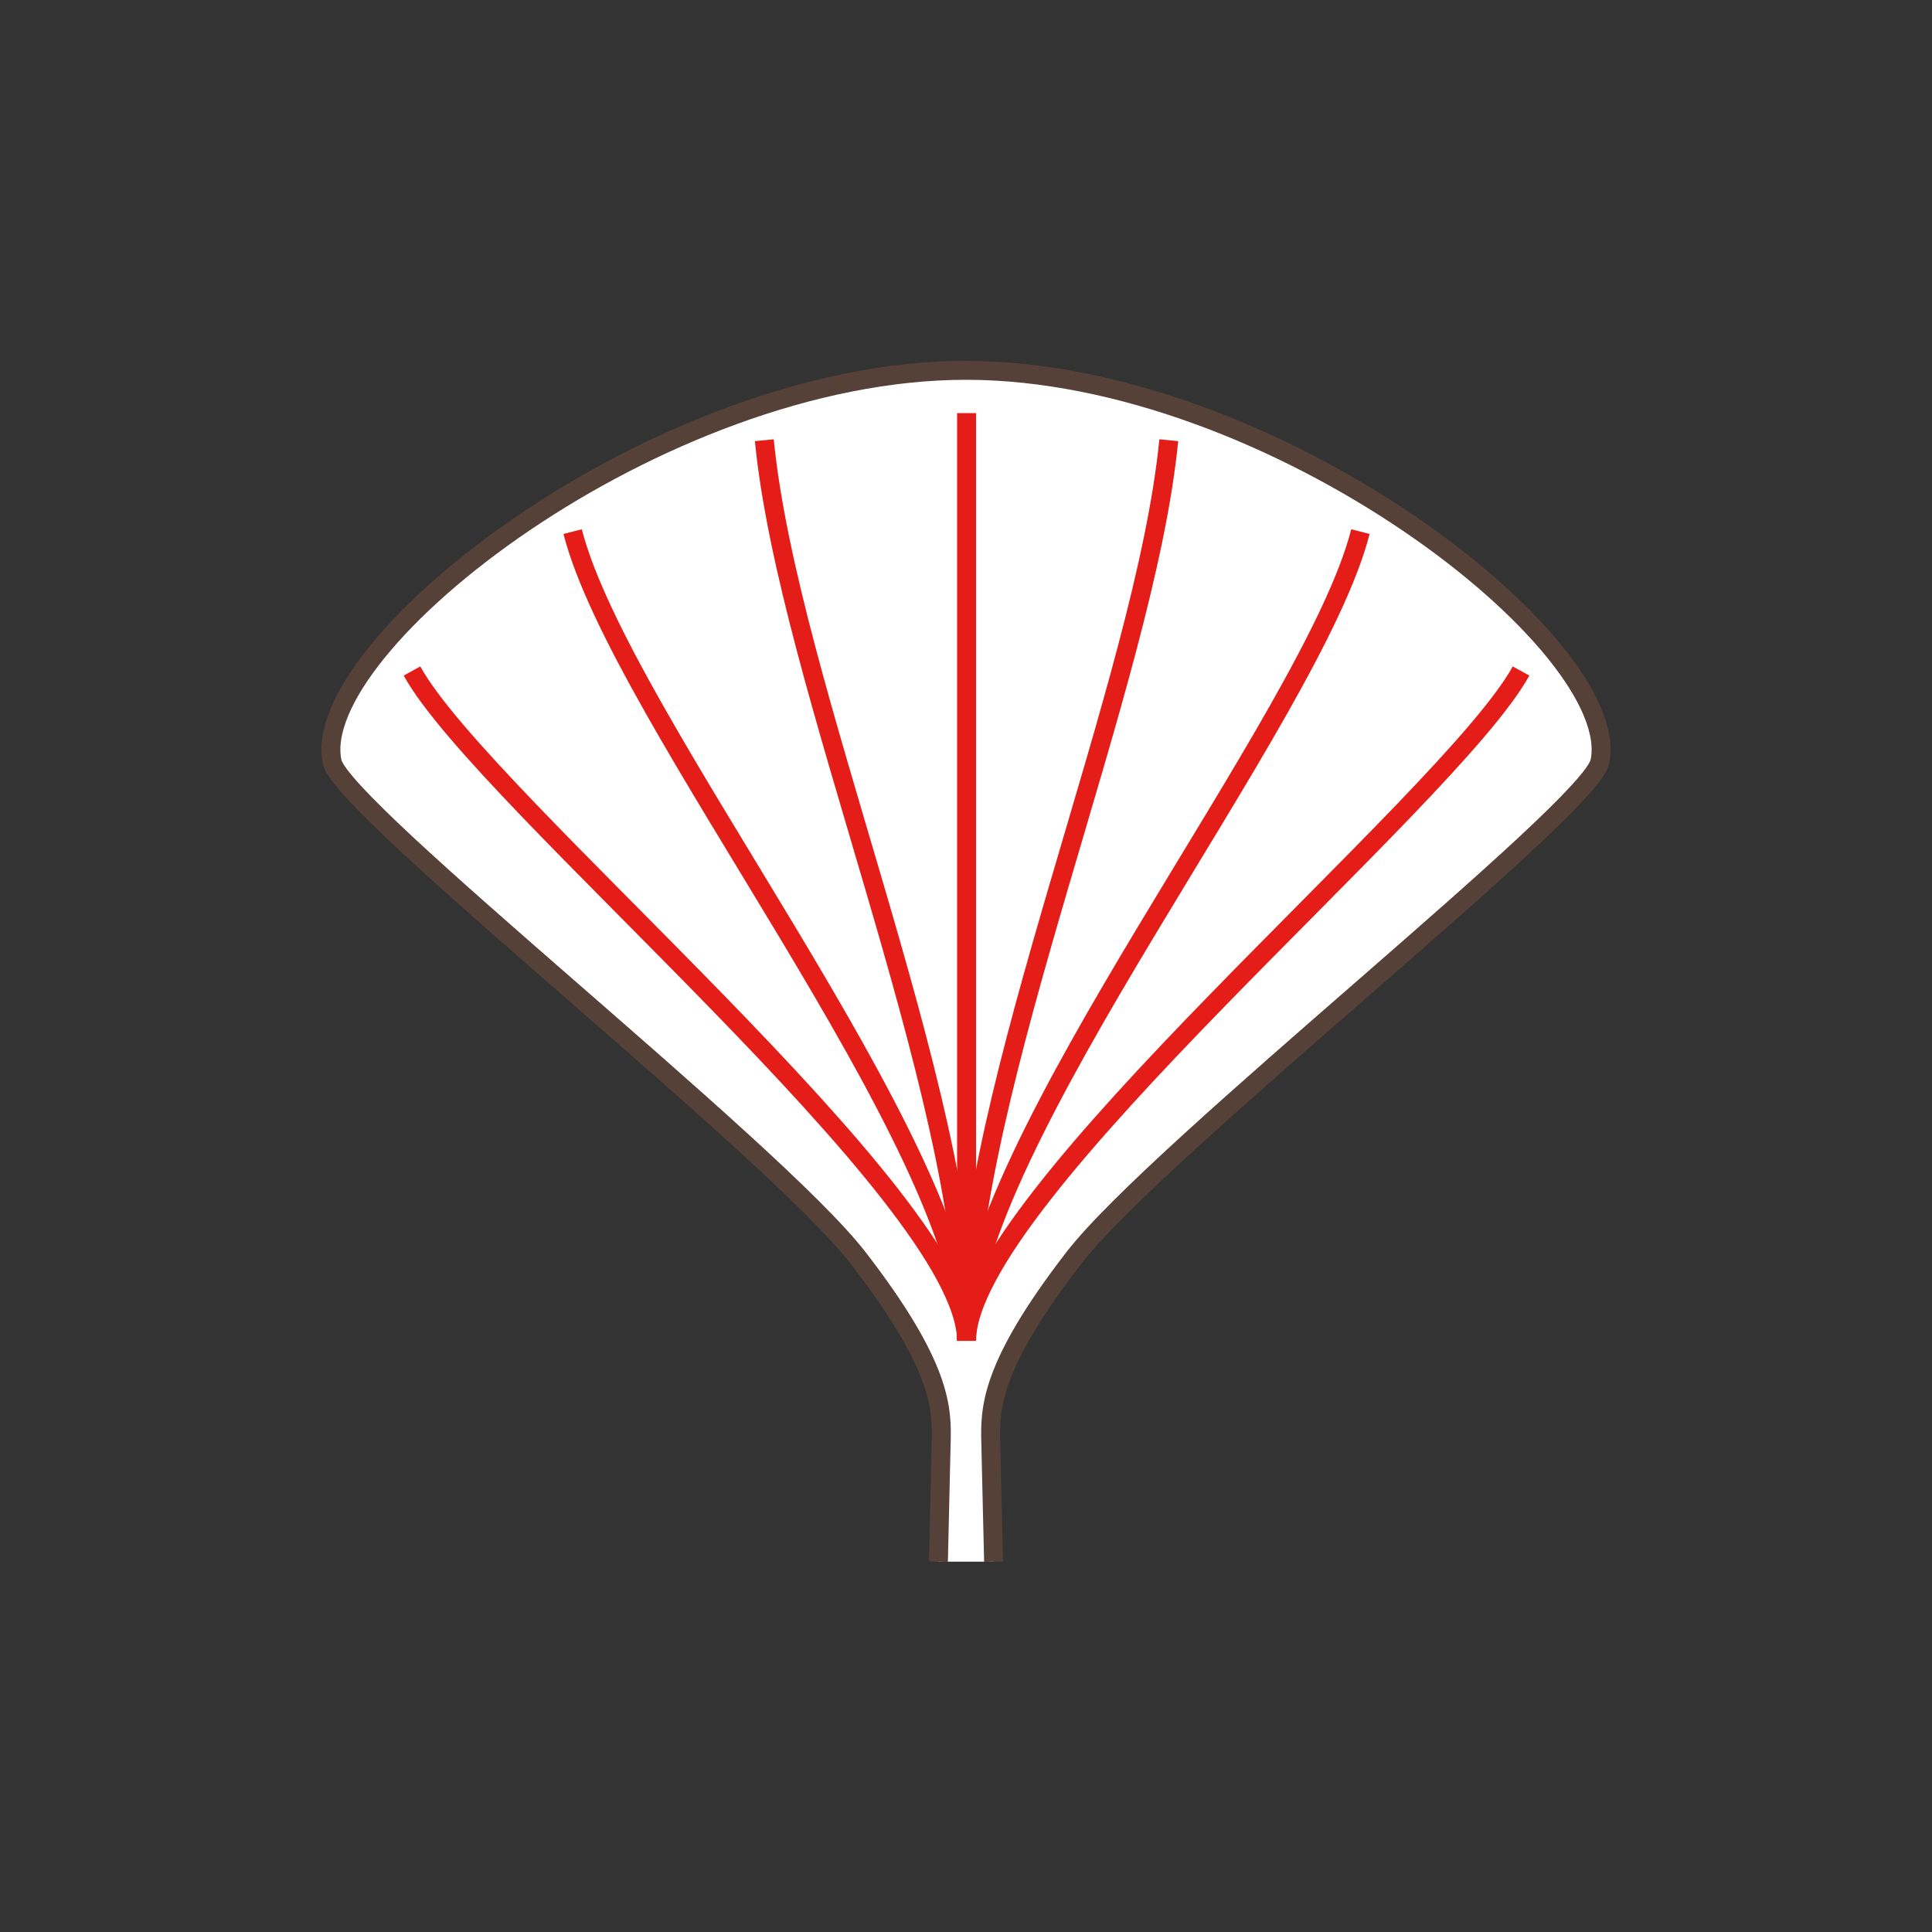
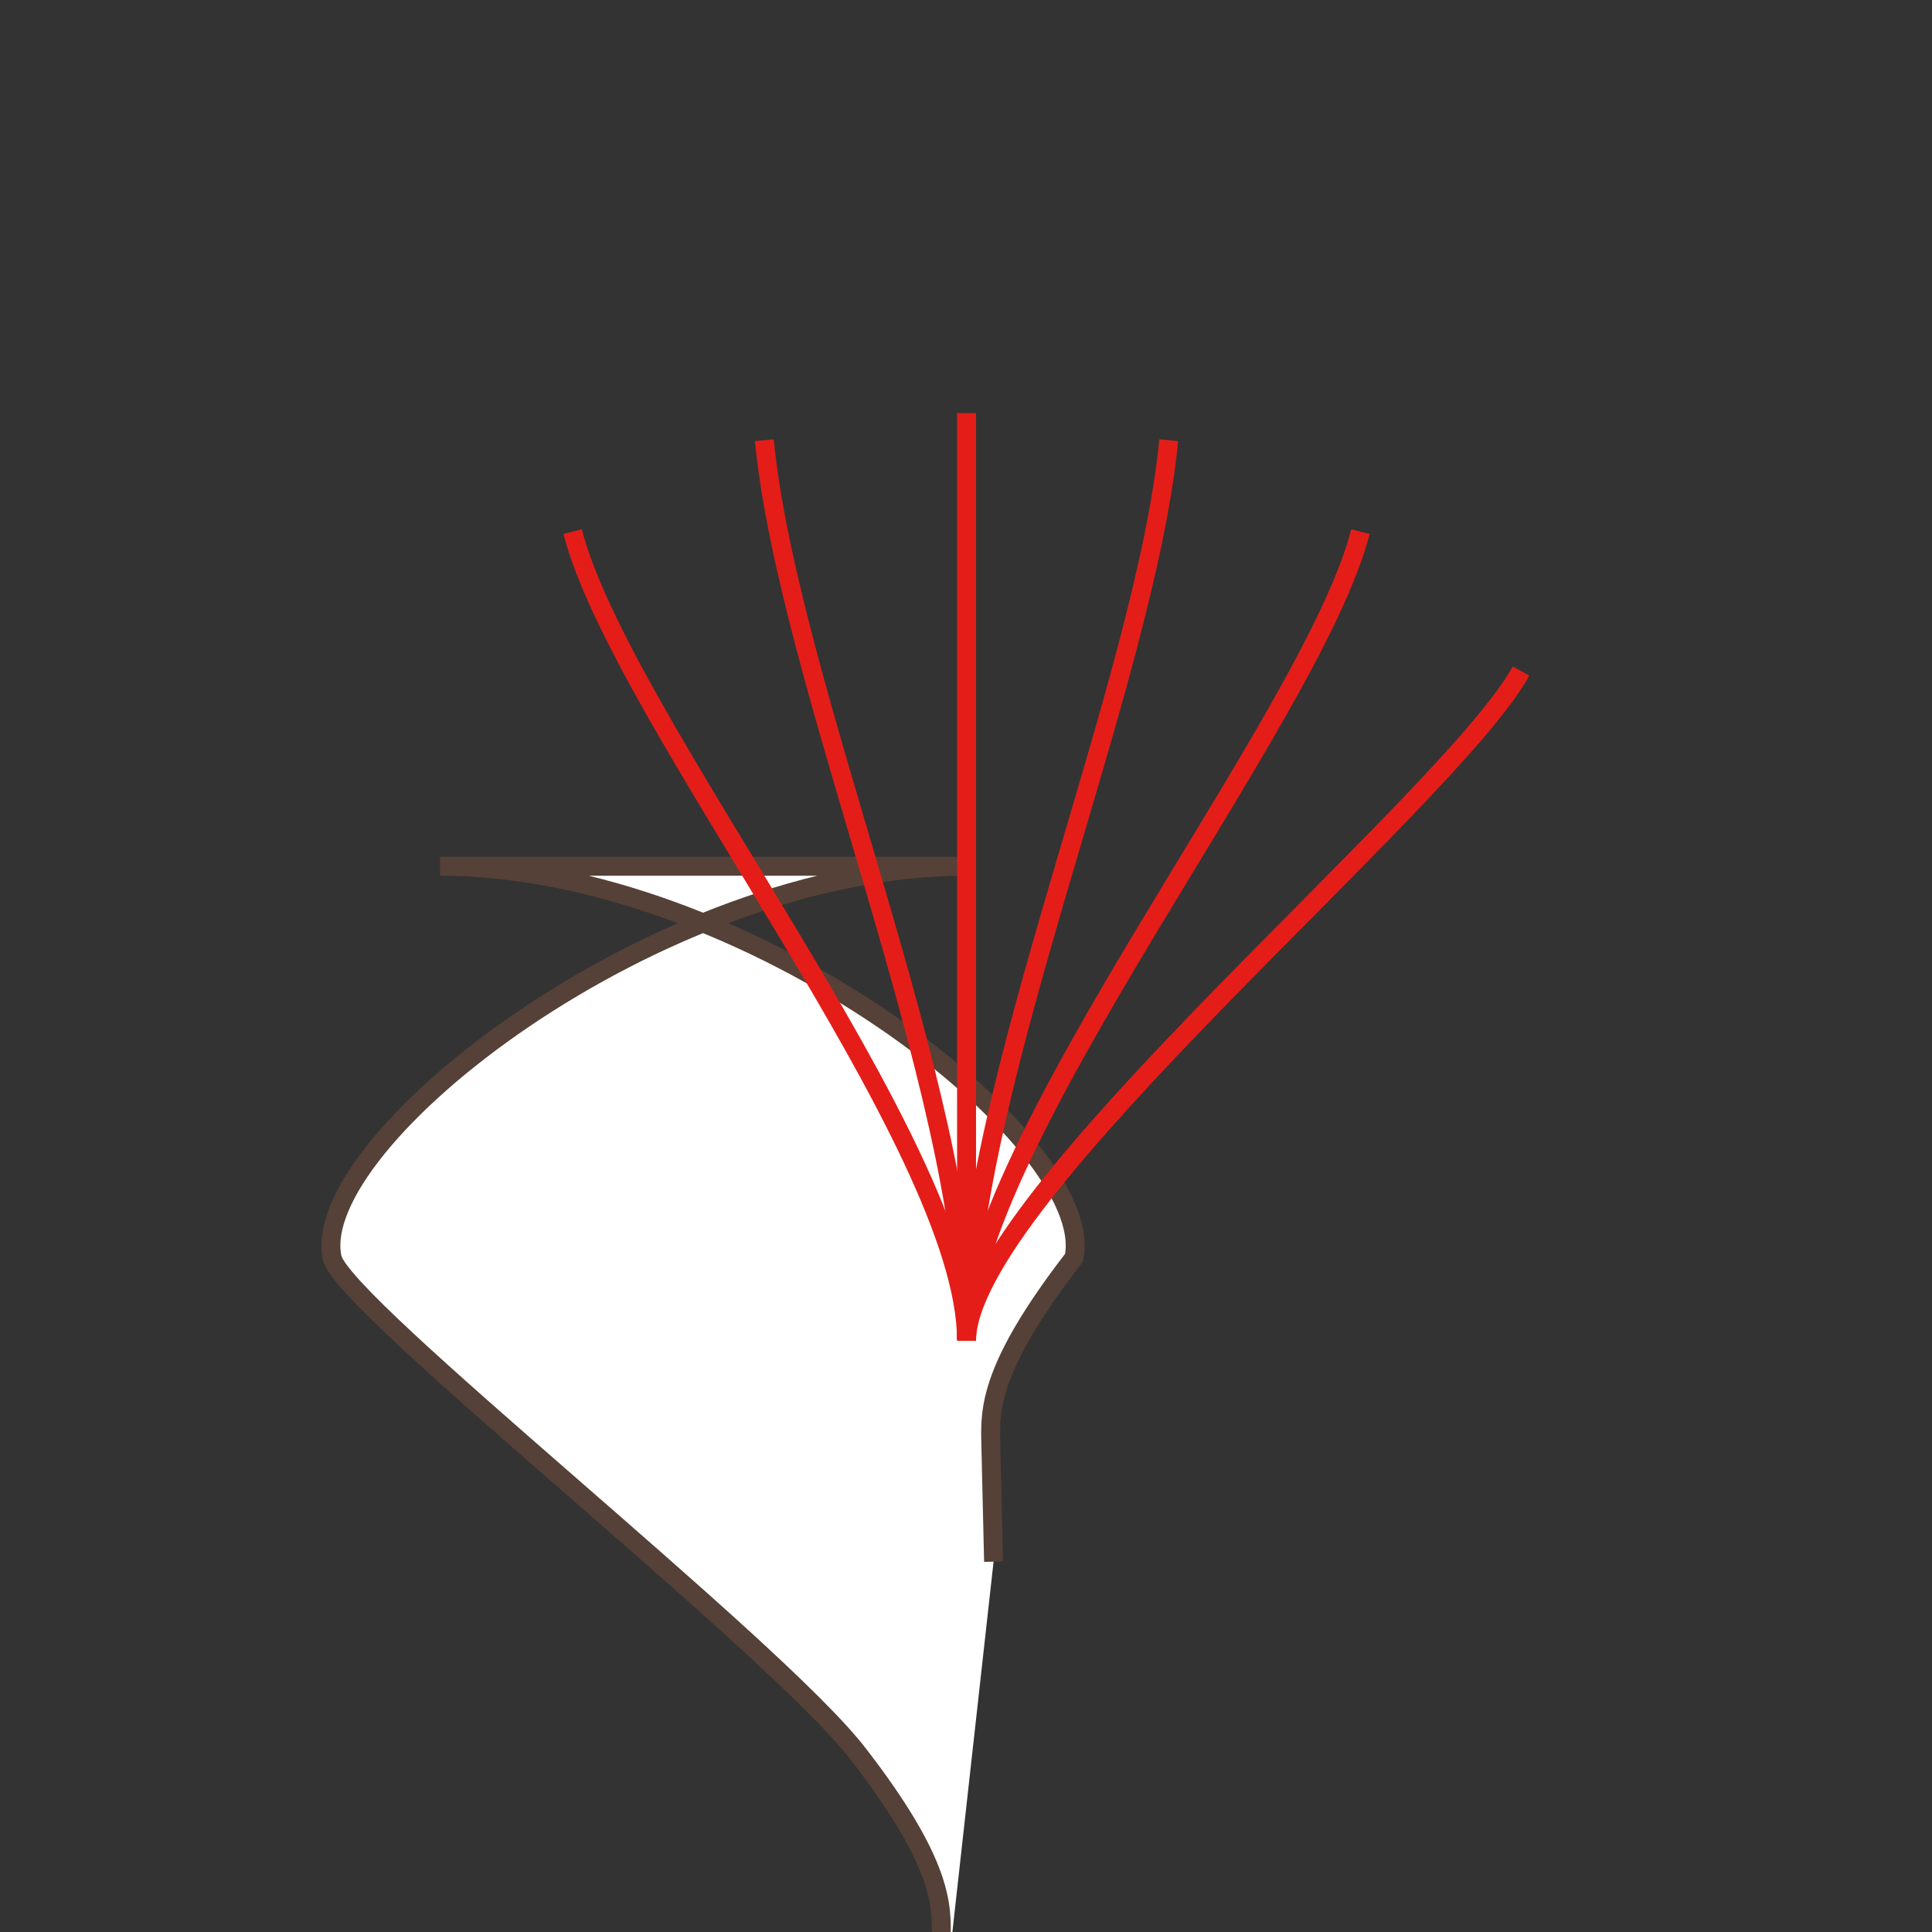
<svg xmlns="http://www.w3.org/2000/svg" version="1.1" id="Ebene_1" x="0px" y="0px" width="100px" height="100px" viewBox="0 0 100 100" enable-background="new 0 0 100 100" xml:space="preserve">
  <rect x="0" y="0" width="100" height="100" fill="#333333" stroke="none" />
  <g id="Ebene_1_1_">
</g>
  <g id="Außenrand">
-     <rect fill="none" width="100" height="100" />
-   </g>
+     </g>
  <g>
    <g>
-       <path fill-rule="evenodd" clip-rule="evenodd" fill="#FFFFFF" stroke="#554137" stroke-width="0.98" stroke-miterlimit="2.414" d="    M51.427,80.832c0,0-0.103-4.426-0.144-6.15c-0.039-1.723-0.089-3.894,4.304-9.576c4.393-5.682,26.686-23.187,27.22-25.669    c1.292-6.017-16.882-20.269-32.809-20.269H50c-15.926,0-34.101,14.252-32.807,20.269c0.534,2.482,22.825,19.987,27.218,25.669    c4.394,5.683,4.345,7.854,4.304,9.576c-0.041,1.725-0.143,6.15-0.143,6.15" />
+       <path fill-rule="evenodd" clip-rule="evenodd" fill="#FFFFFF" stroke="#554137" stroke-width="0.98" stroke-miterlimit="2.414" d="    M51.427,80.832c0,0-0.103-4.426-0.144-6.15c-0.039-1.723-0.089-3.894,4.304-9.576c1.292-6.017-16.882-20.269-32.809-20.269H50c-15.926,0-34.101,14.252-32.807,20.269c0.534,2.482,22.825,19.987,27.218,25.669    c4.394,5.683,4.345,7.854,4.304,9.576c-0.041,1.725-0.143,6.15-0.143,6.15" />
    </g>
    <line fill="none" stroke="#E41D19" stroke-width="0.98" stroke-miterlimit="2.414" x1="50.029" y1="21.384" x2="50.029" y2="69.267" />
    <path fill-rule="evenodd" clip-rule="evenodd" fill="none" stroke="#E41D19" stroke-width="0.98" stroke-miterlimit="2.414" d="   M60.495,22.785c-1.24,12.677-10.466,33.497-10.466,46.407" />
    <path fill-rule="evenodd" clip-rule="evenodd" fill="none" stroke="#E41D19" stroke-width="0.98" stroke-miterlimit="2.414" d="   M39.561,22.785c1.24,12.677,10.467,33.497,10.467,46.407" />
    <path fill-rule="evenodd" clip-rule="evenodd" fill="none" stroke="#E41D19" stroke-width="0.98" stroke-miterlimit="2.414" d="   M70.415,27.516c-2.479,9.706-20.386,31.669-20.386,41.841" />
    <path fill-rule="evenodd" clip-rule="evenodd" fill="none" stroke="#E41D19" stroke-width="0.98" stroke-miterlimit="2.414" d="   M29.64,27.516c2.478,9.706,20.385,31.669,20.385,41.841" />
    <path fill-rule="evenodd" clip-rule="evenodd" fill="none" stroke="#E41D19" stroke-width="0.98" stroke-miterlimit="2.414" d="   M78.729,34.731c-3.717,6.738-28.7,27.234-28.7,34.671" />
-     <path fill-rule="evenodd" clip-rule="evenodd" fill="none" stroke="#E41D19" stroke-width="0.98" stroke-miterlimit="2.414" d="   M21.324,34.731c3.719,6.738,28.703,27.234,28.703,34.671" />
  </g>
</svg>